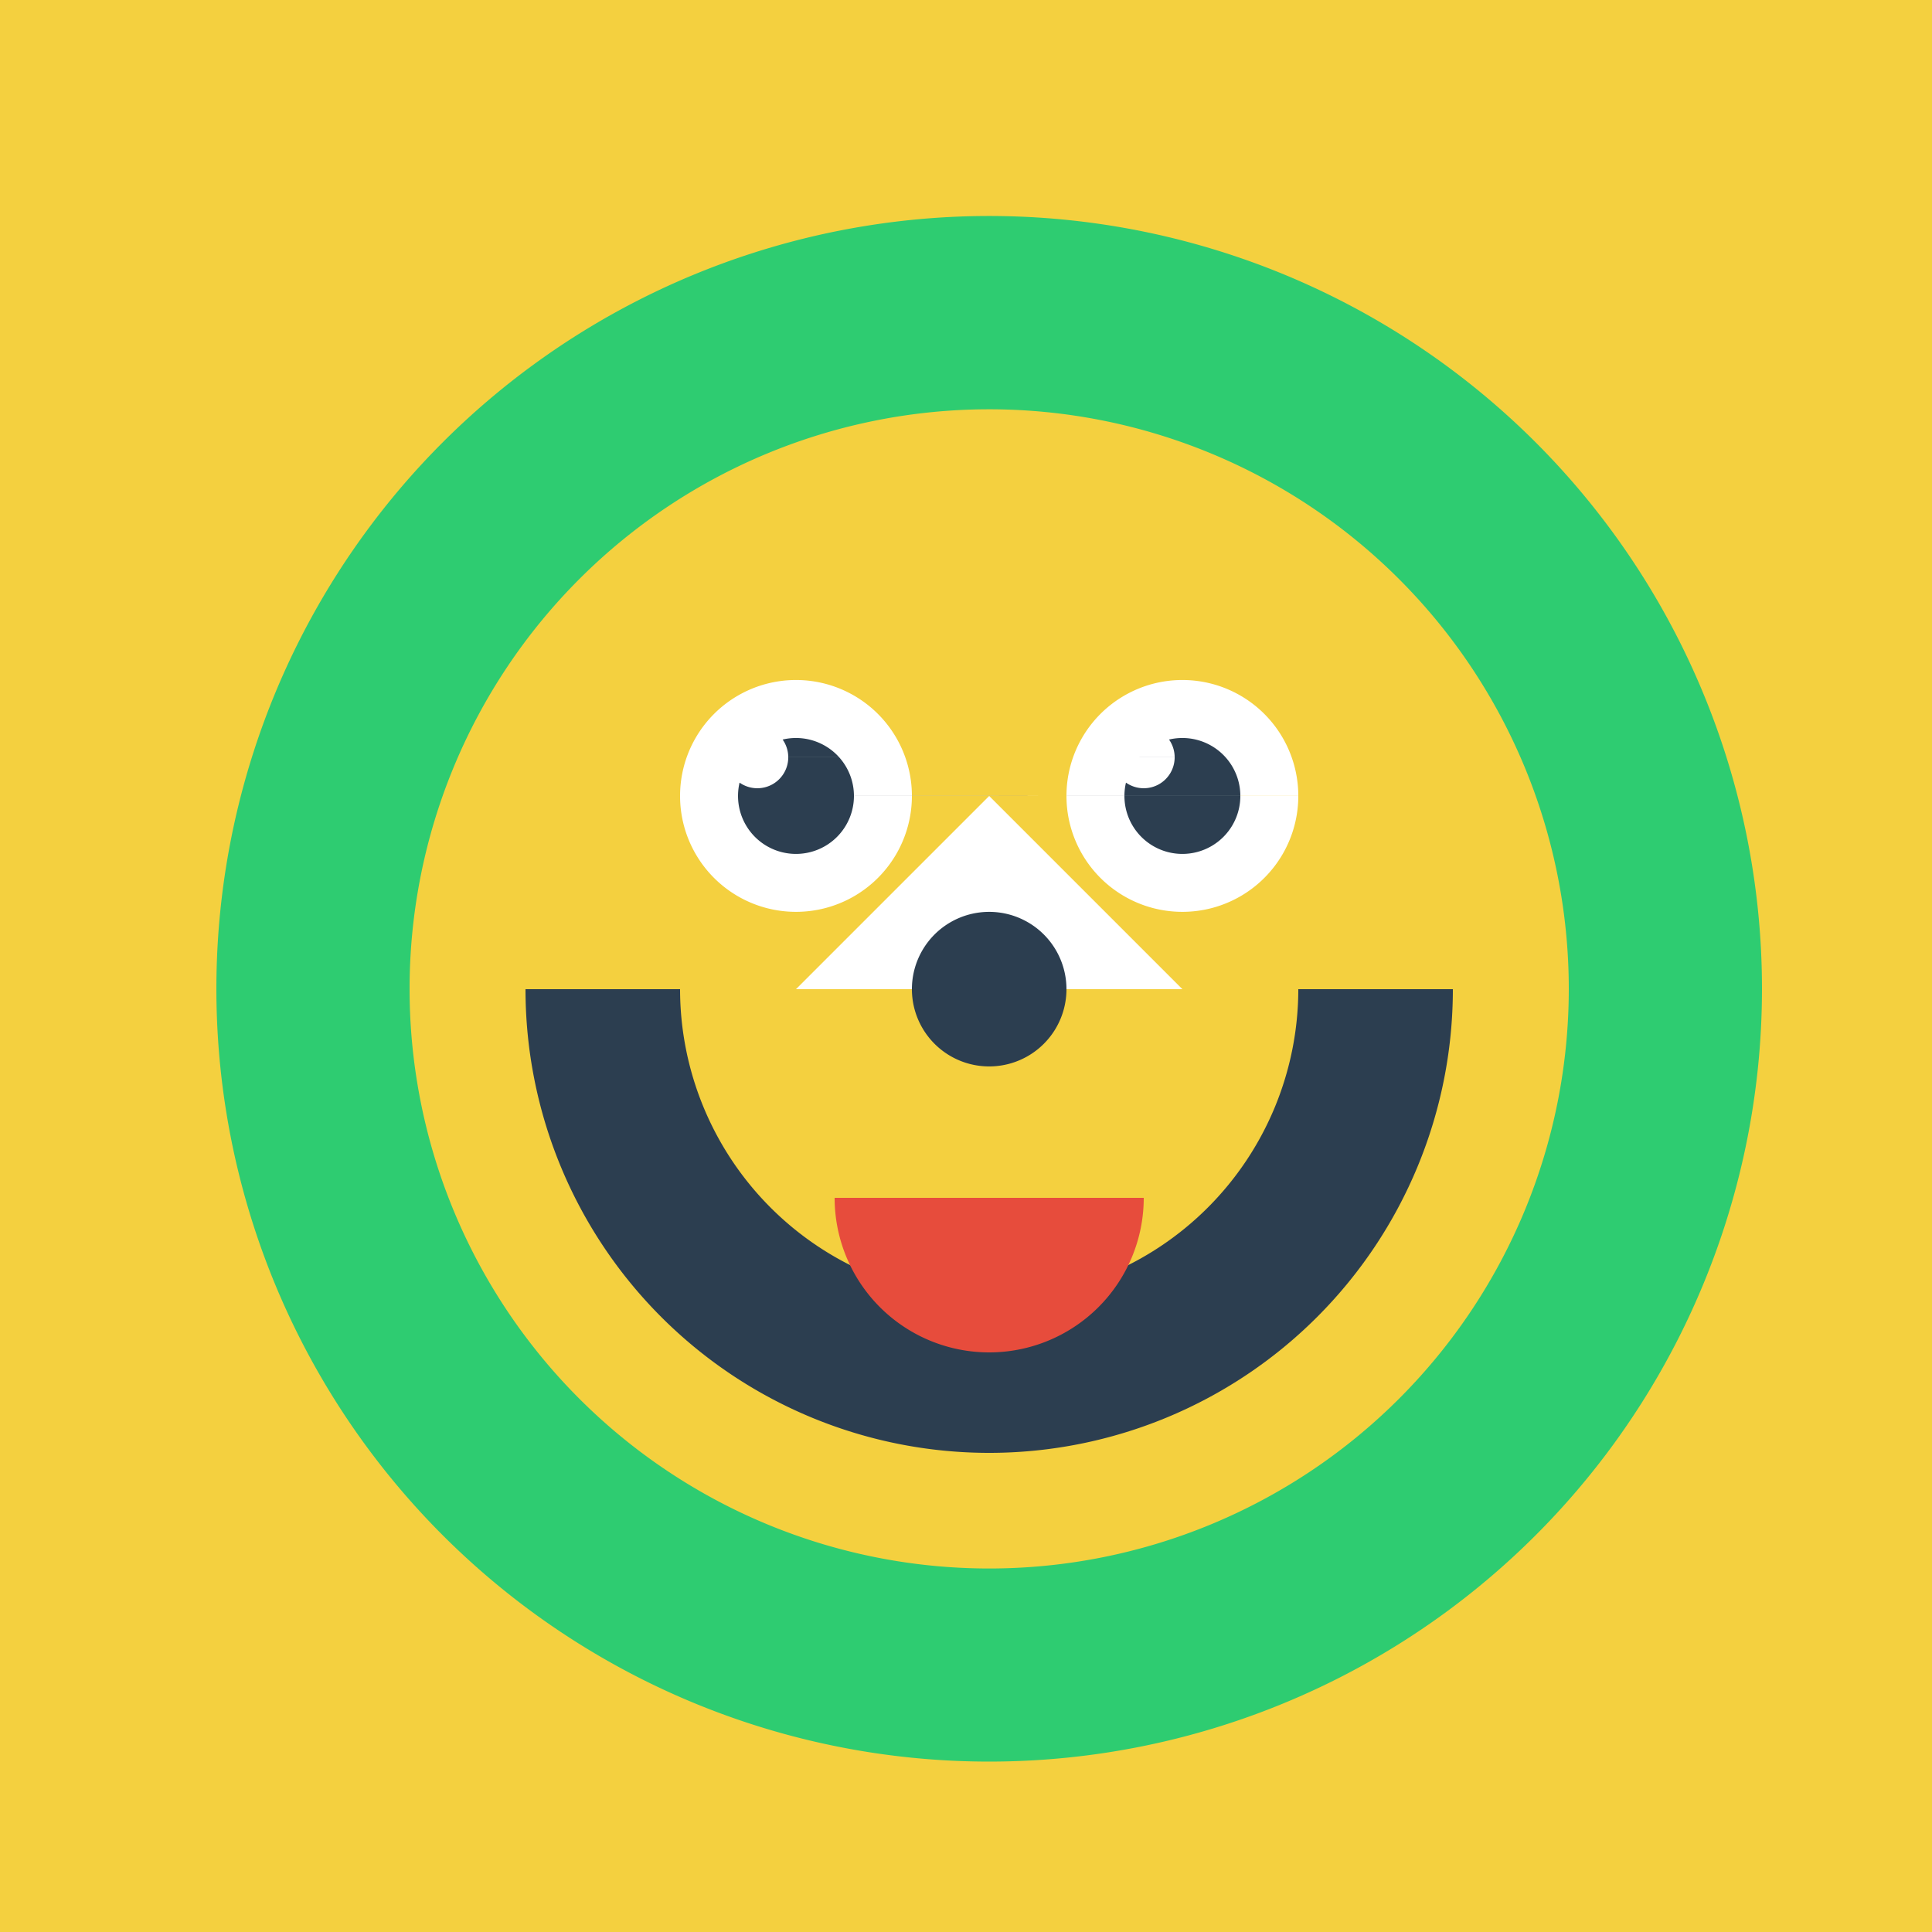
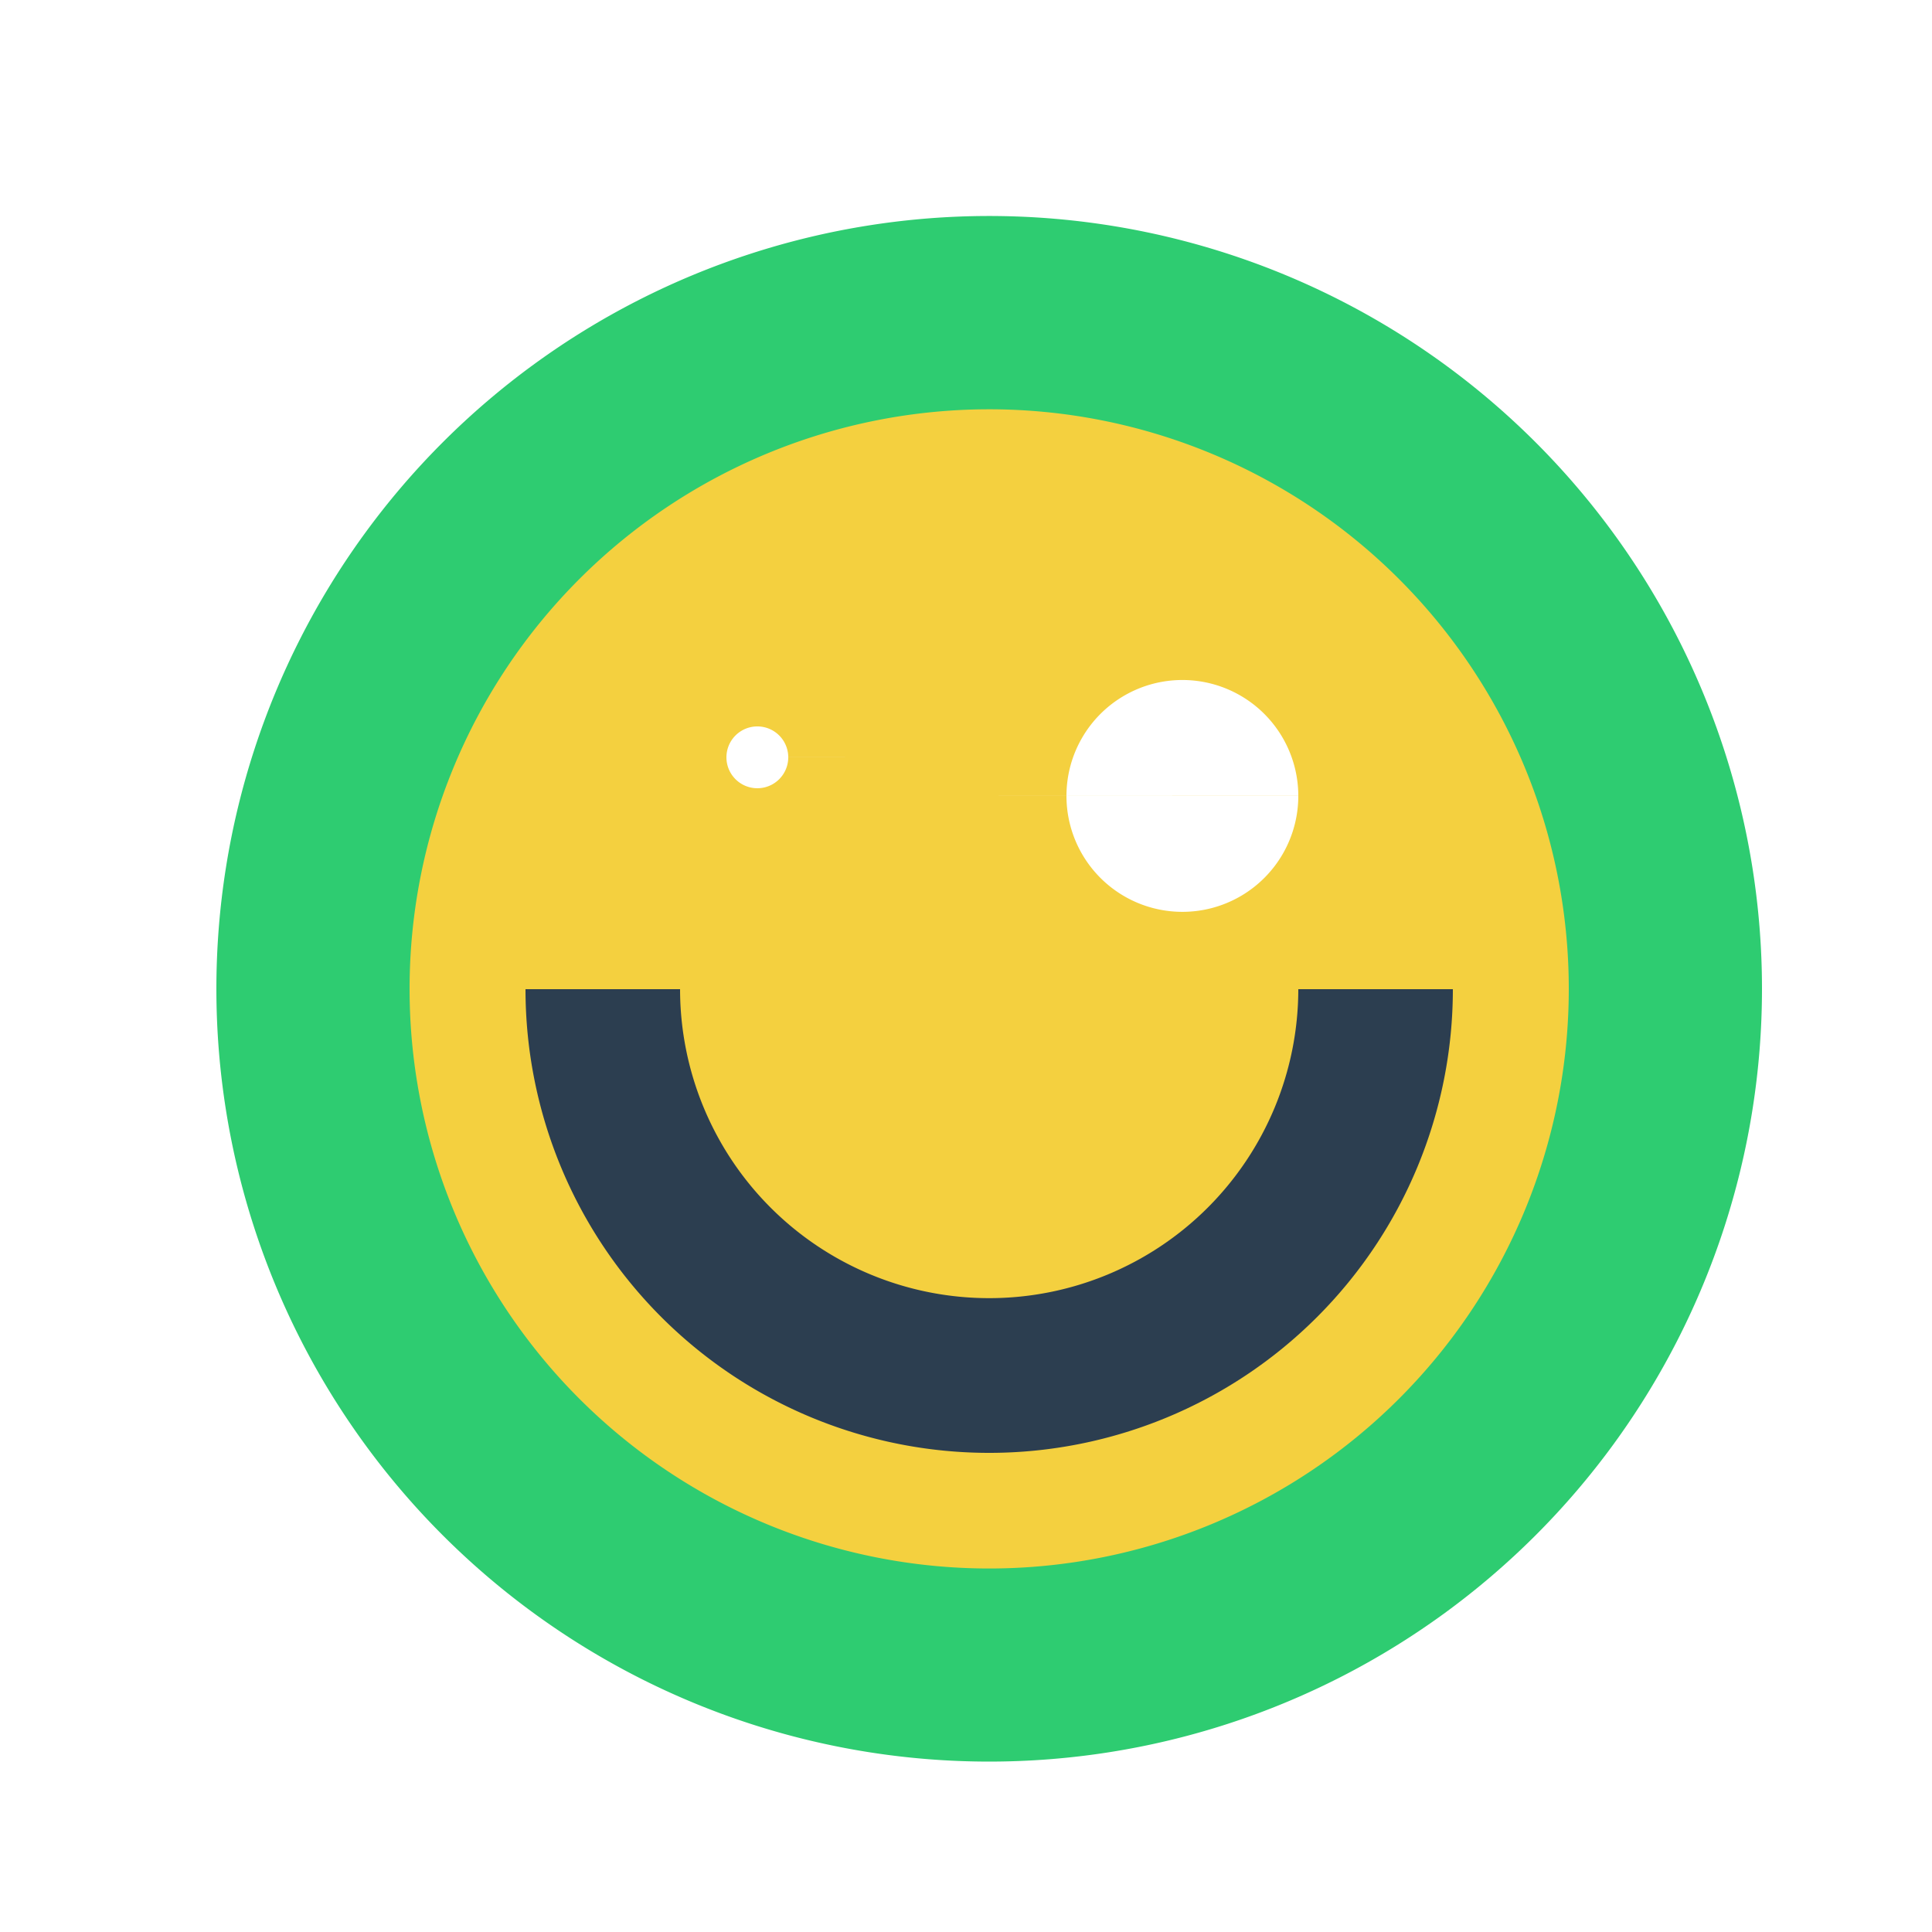
<svg xmlns="http://www.w3.org/2000/svg" width="500" height="500">
  <defs />
  <g>
-     <rect fill="#F4D03F" stroke="none" x="0" y="0" width="512" height="512" />
    <path fill="#2ECC71" stroke="none" paint-order="stroke fill markers" d=" M 456 256 A 200 200 0 1 1 456 255.8" />
    <path fill="#F4D03F" stroke="none" paint-order="stroke fill markers" d=" M 406 256 A 150 150 0 1 1 406 255.85" />
    <path fill="#2C3E50" stroke="none" paint-order="stroke fill markers" d=" M 376 256 A 120 120 0 0 1 136 256" />
    <path fill="#F4D03F" stroke="none" paint-order="stroke fill markers" d=" M 336 256 A 80 80 0 1 1 336 255.92" />
-     <path fill="#FFFFFF" stroke="none" paint-order="stroke fill markers" d=" M 206 256 L 256 206 L 306 256" />
-     <path fill="#E74C3C" stroke="none" paint-order="stroke fill markers" d=" M 296 310 A 40 40 0 0 1 216 310" />
-     <path fill="#FFFFFF" stroke="none" paint-order="stroke fill markers" d=" M 236 206 A 30 30 0 1 1 236 205.97 L 336 206 A 30 30 0 1 1 336 205.97" />
-     <path fill="#2C3E50" stroke="none" paint-order="stroke fill markers" d=" M 221 206 A 15 15 0 1 1 221 205.985 L 321 206 A 15 15 0 1 1 321 205.985" />
+     <path fill="#FFFFFF" stroke="none" paint-order="stroke fill markers" d=" M 236 206 L 336 206 A 30 30 0 1 1 336 205.97" />
    <path fill="#FFFFFF" stroke="none" paint-order="stroke fill markers" d=" M 204 196 A 8 8 0 1 1 204 195.992 L 304 196 A 8 8 0 1 1 304 195.992" />
-     <path fill="#2C3E50" stroke="none" paint-order="stroke fill markers" d=" M 276 256 A 20 20 0 1 1 276 255.98" />
  </g>
</svg>